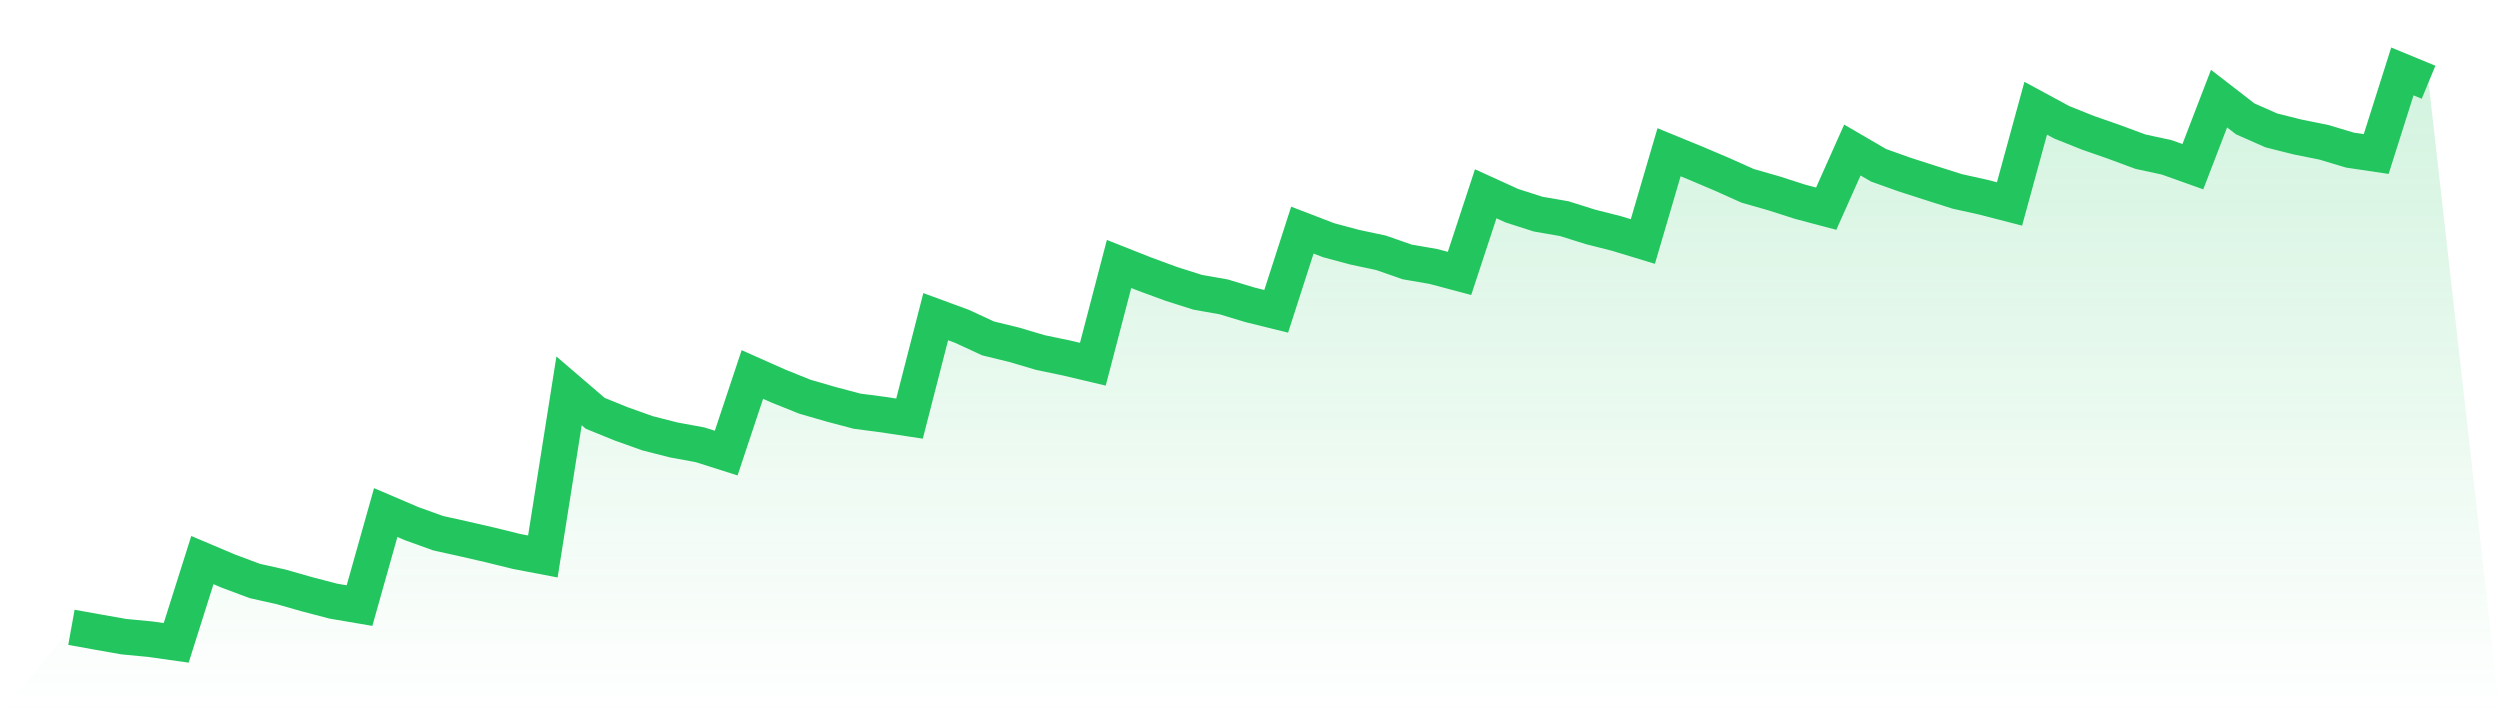
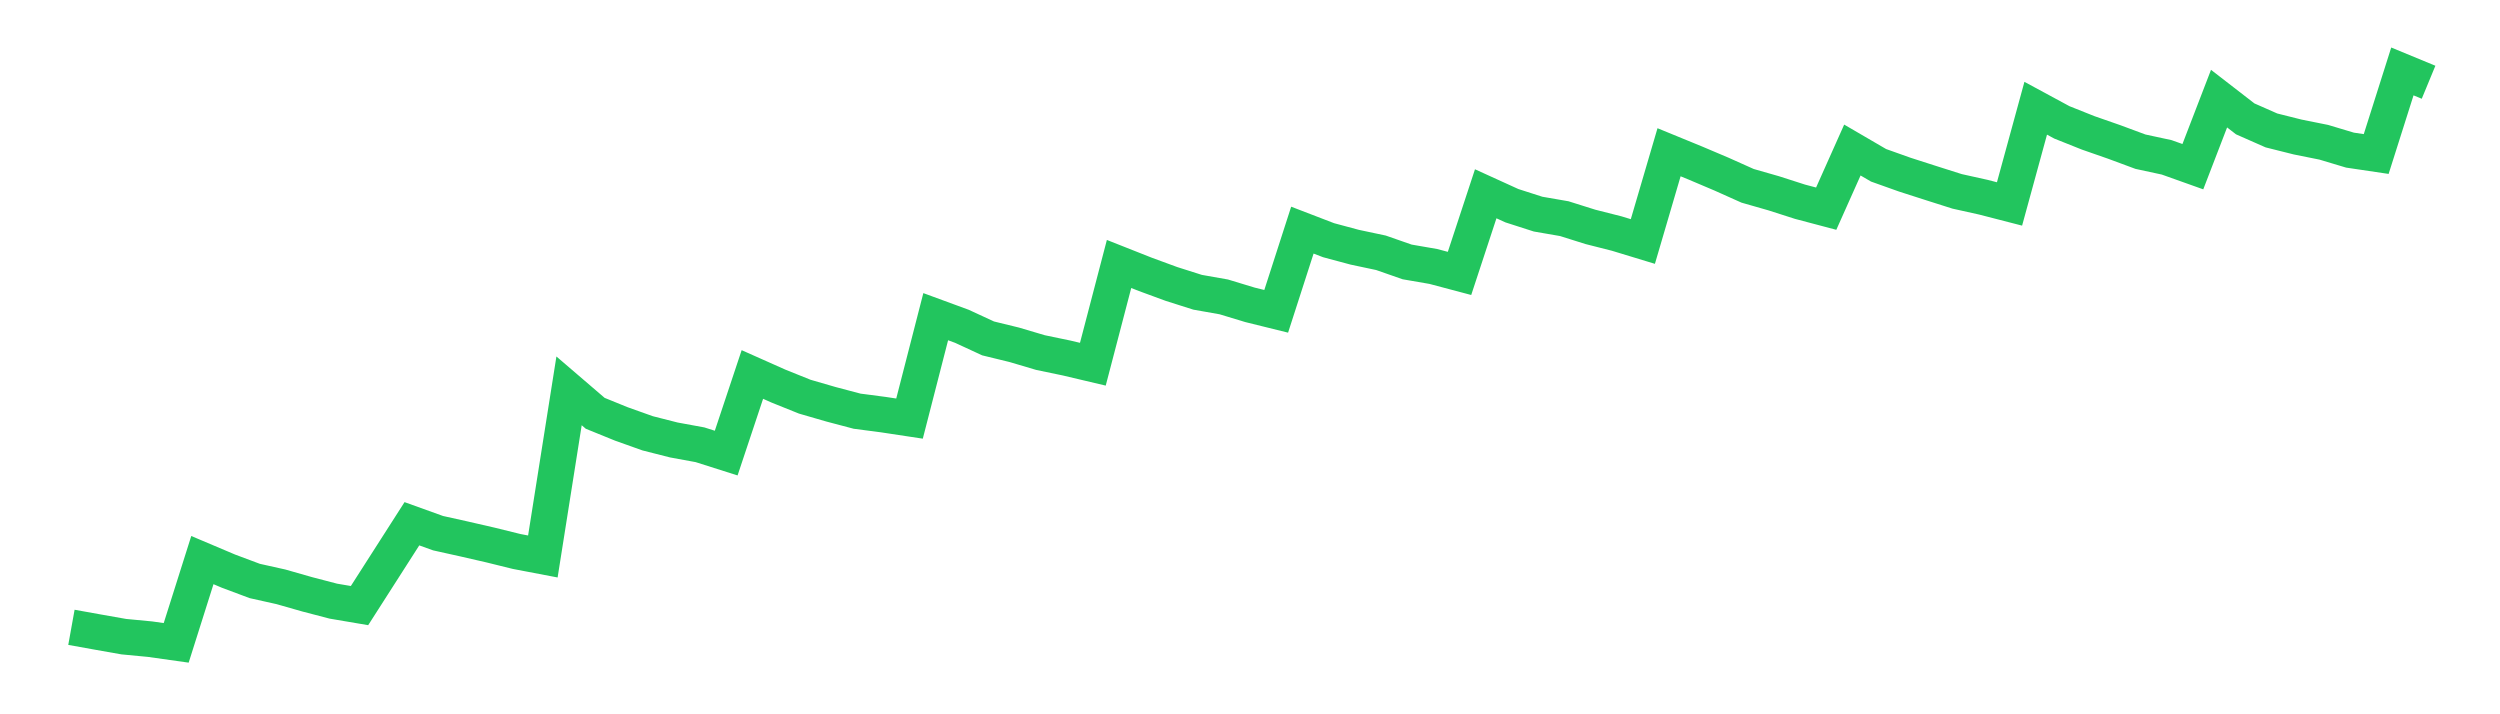
<svg xmlns="http://www.w3.org/2000/svg" viewBox="0 0 140 40">
  <defs>
    <linearGradient id="gradient" x1="0" x2="0" y1="0" y2="1">
      <stop offset="0%" stop-color="#22c55e" stop-opacity="0.2" />
      <stop offset="100%" stop-color="#22c55e" stop-opacity="0" />
    </linearGradient>
  </defs>
-   <path d="M4,35.13 L4,35.13 L5.467,35.394 L6.933,35.653 L8.4,35.793 L9.867,36 L11.333,31.365 L12.8,31.986 L14.267,32.535 L15.733,32.862 L17.2,33.281 L18.667,33.664 L20.133,33.913 L21.6,28.703 L23.067,29.33 L24.533,29.858 L26,30.184 L27.467,30.521 L28.933,30.883 L30.4,31.163 L31.867,21.888 L33.333,23.146 L34.8,23.742 L36.267,24.265 L37.733,24.638 L39.2,24.907 L40.667,25.373 L42.133,20.971 L43.6,21.624 L45.067,22.214 L46.533,22.639 L48,23.027 L49.467,23.219 L50.933,23.441 L52.4,17.734 L53.867,18.273 L55.333,18.951 L56.8,19.309 L58.267,19.744 L59.733,20.049 L61.2,20.396 L62.667,14.782 L64.133,15.362 L65.6,15.901 L67.067,16.367 L68.533,16.626 L70,17.071 L71.467,17.434 L72.933,12.887 L74.4,13.451 L75.867,13.845 L77.333,14.156 L78.8,14.668 L80.267,14.922 L81.733,15.311 L83.2,10.852 L84.667,11.52 L86.133,11.991 L87.6,12.245 L89.067,12.706 L90.533,13.078 L92,13.524 L93.467,8.526 L94.933,9.127 L96.4,9.749 L97.867,10.406 L99.333,10.826 L100.8,11.297 L102.267,11.685 L103.733,8.402 L105.2,9.257 L106.667,9.78 L108.133,10.251 L109.6,10.717 L111.067,11.043 L112.533,11.421 L114,6.061 L115.467,6.854 L116.933,7.439 L118.4,7.951 L119.867,8.495 L121.333,8.811 L122.8,9.334 L124.267,5.523 L125.733,6.657 L127.2,7.304 L128.667,7.672 L130.133,7.967 L131.6,8.407 L133.067,8.625 L134.533,4 L136,4.606 L140,40 L0,40 z" fill="url(#gradient)" />
-   <path d="M4,35.13 L4,35.13 L5.467,35.394 L6.933,35.653 L8.4,35.793 L9.867,36 L11.333,31.365 L12.8,31.986 L14.267,32.535 L15.733,32.862 L17.2,33.281 L18.667,33.664 L20.133,33.913 L21.6,28.703 L23.067,29.33 L24.533,29.858 L26,30.184 L27.467,30.521 L28.933,30.883 L30.4,31.163 L31.867,21.888 L33.333,23.146 L34.8,23.742 L36.267,24.265 L37.733,24.638 L39.2,24.907 L40.667,25.373 L42.133,20.971 L43.6,21.624 L45.067,22.214 L46.533,22.639 L48,23.027 L49.467,23.219 L50.933,23.441 L52.4,17.734 L53.867,18.273 L55.333,18.951 L56.8,19.309 L58.267,19.744 L59.733,20.049 L61.2,20.396 L62.667,14.782 L64.133,15.362 L65.6,15.901 L67.067,16.367 L68.533,16.626 L70,17.071 L71.467,17.434 L72.933,12.887 L74.4,13.451 L75.867,13.845 L77.333,14.156 L78.8,14.668 L80.267,14.922 L81.733,15.311 L83.2,10.852 L84.667,11.52 L86.133,11.991 L87.6,12.245 L89.067,12.706 L90.533,13.078 L92,13.524 L93.467,8.526 L94.933,9.127 L96.4,9.749 L97.867,10.406 L99.333,10.826 L100.8,11.297 L102.267,11.685 L103.733,8.402 L105.2,9.257 L106.667,9.78 L108.133,10.251 L109.6,10.717 L111.067,11.043 L112.533,11.421 L114,6.061 L115.467,6.854 L116.933,7.439 L118.4,7.951 L119.867,8.495 L121.333,8.811 L122.8,9.334 L124.267,5.523 L125.733,6.657 L127.2,7.304 L128.667,7.672 L130.133,7.967 L131.6,8.407 L133.067,8.625 L134.533,4 L136,4.606" fill="none" stroke="#22c55e" stroke-width="2" />
+   <path d="M4,35.13 L4,35.13 L5.467,35.394 L6.933,35.653 L8.4,35.793 L9.867,36 L11.333,31.365 L12.8,31.986 L14.267,32.535 L15.733,32.862 L17.2,33.281 L18.667,33.664 L20.133,33.913 L23.067,29.33 L24.533,29.858 L26,30.184 L27.467,30.521 L28.933,30.883 L30.4,31.163 L31.867,21.888 L33.333,23.146 L34.8,23.742 L36.267,24.265 L37.733,24.638 L39.2,24.907 L40.667,25.373 L42.133,20.971 L43.6,21.624 L45.067,22.214 L46.533,22.639 L48,23.027 L49.467,23.219 L50.933,23.441 L52.4,17.734 L53.867,18.273 L55.333,18.951 L56.8,19.309 L58.267,19.744 L59.733,20.049 L61.2,20.396 L62.667,14.782 L64.133,15.362 L65.6,15.901 L67.067,16.367 L68.533,16.626 L70,17.071 L71.467,17.434 L72.933,12.887 L74.4,13.451 L75.867,13.845 L77.333,14.156 L78.8,14.668 L80.267,14.922 L81.733,15.311 L83.2,10.852 L84.667,11.52 L86.133,11.991 L87.6,12.245 L89.067,12.706 L90.533,13.078 L92,13.524 L93.467,8.526 L94.933,9.127 L96.4,9.749 L97.867,10.406 L99.333,10.826 L100.8,11.297 L102.267,11.685 L103.733,8.402 L105.2,9.257 L106.667,9.78 L108.133,10.251 L109.6,10.717 L111.067,11.043 L112.533,11.421 L114,6.061 L115.467,6.854 L116.933,7.439 L118.4,7.951 L119.867,8.495 L121.333,8.811 L122.8,9.334 L124.267,5.523 L125.733,6.657 L127.2,7.304 L128.667,7.672 L130.133,7.967 L131.6,8.407 L133.067,8.625 L134.533,4 L136,4.606" fill="none" stroke="#22c55e" stroke-width="2" />
</svg>